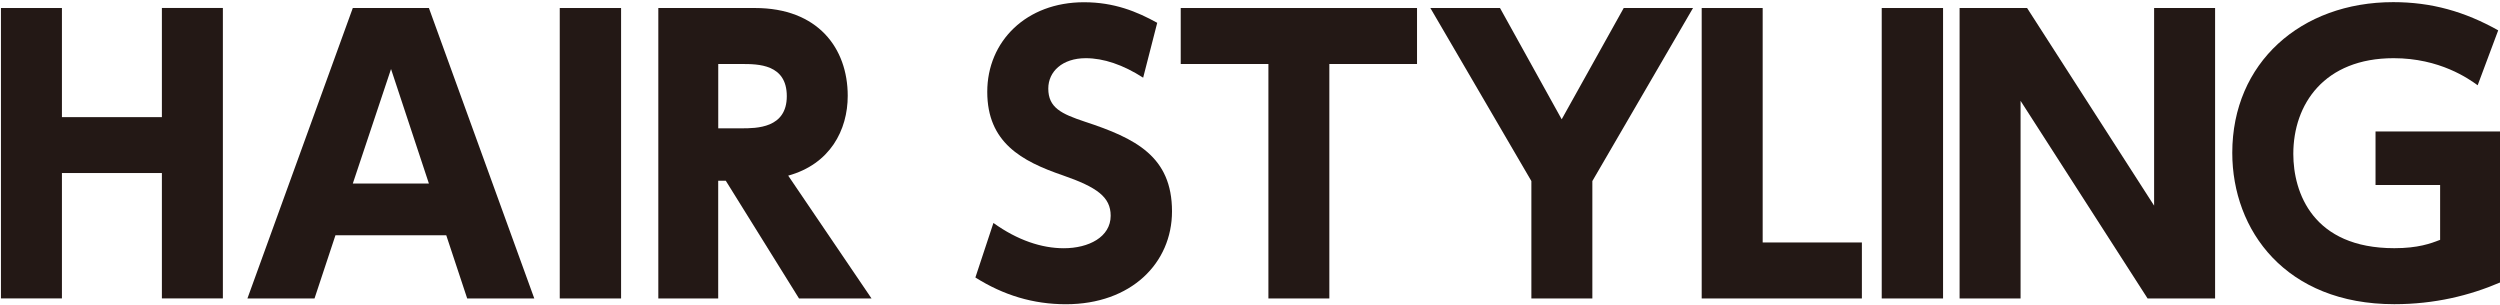
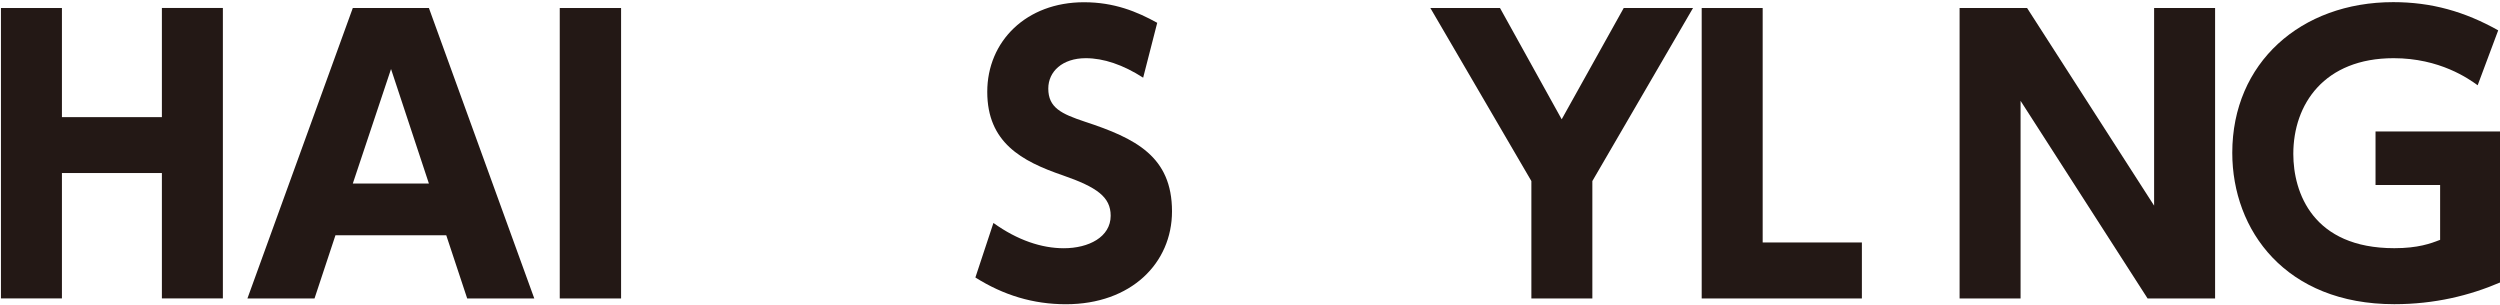
<svg xmlns="http://www.w3.org/2000/svg" width="1083" height="132" viewBox="0 0 1083 132" fill="none">
  <path d="M70.13 50.722V3.45H96.547V129.271H70.13V74.957H26.826V129.271H0.409V3.471H26.826V50.744H70.13V50.722Z" fill="#231815" />
  <path d="M145.322 101.907L136.248 129.293H107.183L152.832 3.471H185.804L231.453 129.293H202.388L193.315 101.907H145.322ZM185.804 79.521L169.394 29.901L152.832 79.521H185.804Z" fill="#231815" />
  <path d="M269.052 3.471V129.293H242.483V3.471H269.052Z" fill="#231815" />
-   <path d="M327.078 3.471C354.276 3.471 367.235 20.837 367.235 41.507C367.235 56.373 359.573 71.088 341.448 76.087L377.546 129.293H346.136L314.401 78.282H311.124V129.293H285.184V3.471H327.078ZM311.145 27.727V55.591H321.152C327.707 55.591 340.84 55.591 340.84 41.659C340.84 27.727 328.337 27.727 321.304 27.727H311.145Z" fill="#231815" />
  <path d="M495.231 33.661C486.483 28.031 478.039 25.206 470.377 25.206C460.218 25.206 454.119 30.987 454.119 38.355C454.119 46.658 459.741 49.31 470.051 52.744C491.931 59.938 507.712 67.762 507.712 91.562C507.712 113.948 490.043 131.792 461.759 131.792C447.542 131.792 434.713 127.88 422.536 120.208L430.35 96.582C440.813 104.103 451.297 107.537 460.826 107.537C471.614 107.537 481.143 102.69 481.143 93.453C481.143 85.324 475.196 81.086 460.348 75.934C442.527 69.827 427.68 61.698 427.68 39.79C427.68 17.881 444.568 0.972 469.574 0.972C482.706 0.972 492.539 5.036 501.309 9.883L495.209 33.682L495.231 33.661Z" fill="#231815" />
-   <path d="M575.892 129.293H549.475V27.727H511.489V3.471H613.857V27.727H575.871V129.293H575.892Z" fill="#231815" />
  <path d="M663.391 78.434L619.631 3.471H649.803L676.524 51.679L703.396 3.471H733.417L689.808 78.434V129.293H663.391V78.434Z" fill="#231815" />
  <path d="M763.589 3.471V105.037H806.567V129.293H737.172V3.471H763.589Z" fill="#231815" />
-   <path d="M841.732 3.471V129.293H815.163V3.471H841.732Z" fill="#231815" />
  <path d="M878.134 3.471L933.16 89.084V3.471H959.577V129.293H930.338L875.312 43.68V129.293H848.895V3.471H878.112H878.134Z" fill="#231815" />
  <path d="M1073.34 36.943C1069.43 34.117 1056.93 25.206 1036.92 25.206C1006.9 25.206 993.461 45.071 993.461 66.676C993.461 83.433 1001.9 107.515 1037.22 107.515C1047.53 107.515 1053 105.472 1057.06 103.907V80.129H1029.08V56.96H1083V122.381C1069.87 128.011 1054.72 131.771 1037.2 131.771C990.161 131.771 967.022 99.843 967.022 66.197C967.022 27.227 996.717 0.928 1036.74 0.928C1053.31 0.928 1067.7 4.993 1082.22 13.143L1073.32 36.943H1073.34Z" fill="#231815" />
</svg>